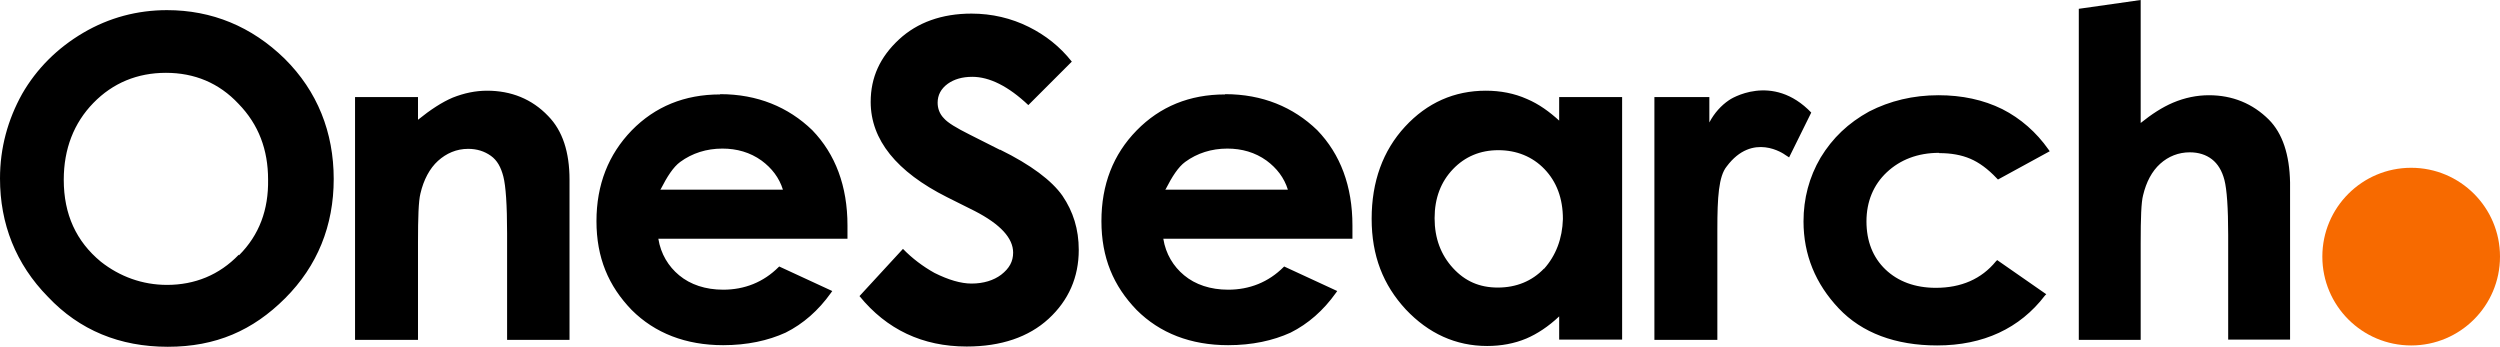
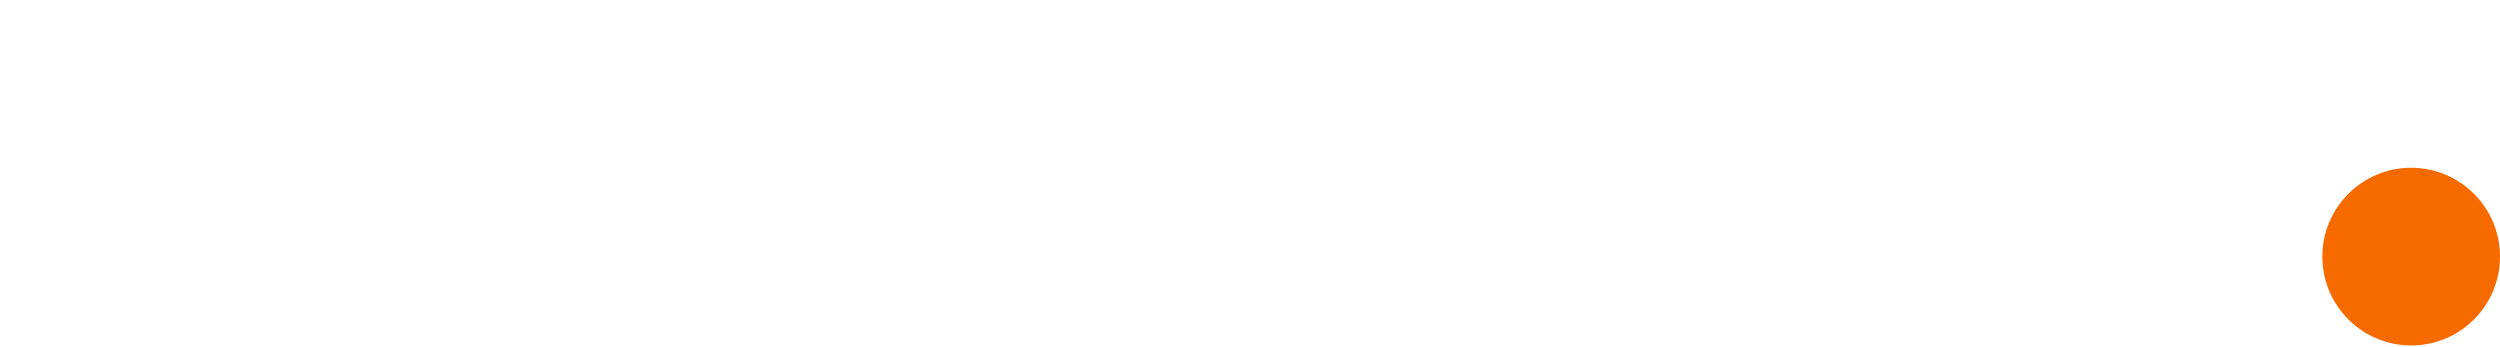
<svg xmlns="http://www.w3.org/2000/svg" id="Layer_2" data-name="Layer 2" viewBox="0 0 93.72 13">
  <defs>
    <style>
      .cls-1, .cls-2 {
        stroke-width: 0px;
      }

      .cls-2 {
        fill: #f76a00;
      }
    </style>
  </defs>
  <g id="Layer_1-2" data-name="Layer 1">
    <g id="g154">
      <path id="path150" class="cls-2" d="m93.72,9.62c0,1.84-1.49,3.33-3.33,3.33s-3.33-1.49-3.33-3.33,1.49-3.33,3.33-3.33,3.33,1.49,3.33,3.33" />
-       <path id="path152" class="cls-1" d="m67.91,4.23c-1.47-1.54-3.07-.5-3.1-.47-.28.19-.54.47-.73.83v-.95h-2.06v9.1h2.36v-4.14c0-1.21.05-1.99.35-2.36.97-1.3,2.15-.47,2.2-.43l.14.09.83-1.68ZM6.26.38c-1.11,0-2.17.28-3.14.85-.97.57-1.75,1.35-2.29,2.29-.54.97-.83,2.03-.83,3.17,0,1.7.59,3.21,1.8,4.44,1.18,1.25,2.69,1.87,4.49,1.87s3.19-.61,4.4-1.82,1.82-2.72,1.82-4.47-.61-3.29-1.84-4.51C9.43.99,7.94.38,6.26.38h0Zm2.69,9.17c-.73.76-1.65,1.13-2.69,1.13-.92,0-1.77-.31-2.48-.87-.92-.76-1.39-1.77-1.39-3.07,0-1.16.38-2.13,1.11-2.88s1.65-1.13,2.72-1.13,1.99.38,2.72,1.16c.76.78,1.11,1.73,1.11,2.84.02,1.13-.33,2.08-1.09,2.84h0Zm63.75-3.81c.45,0,.83.07,1.16.21s.66.38.99.73l.05.05,1.94-1.06-.05-.07c-.45-.64-1.04-1.16-1.73-1.51-.71-.35-1.51-.52-2.39-.52-.95,0-1.82.21-2.6.61-.78.43-1.37.99-1.82,1.73-.43.73-.64,1.54-.64,2.39,0,1.25.45,2.34,1.32,3.26s2.13,1.39,3.69,1.39c1.73,0,3.1-.64,4.04-1.87l.05-.05-1.84-1.28-.05.05c-.54.66-1.3.99-2.25.99-.78,0-1.42-.24-1.89-.69s-.71-1.06-.71-1.8.26-1.37.76-1.84,1.16-.73,1.96-.73h0Zm12.36-1.25c-.61-.61-1.37-.92-2.25-.92-.45,0-.9.09-1.35.28-.4.17-.8.43-1.21.76V0l-2.32.33v12.41h2.32v-3.62c0-.95.02-1.54.09-1.8.12-.5.33-.9.64-1.18.31-.28.69-.43,1.11-.43.33,0,.61.09.83.26s.38.43.47.78.14,1.04.14,2.06v3.92h2.32v-5.89c-.02-1.04-.28-1.84-.8-2.36h0Zm-58.07-.95c-1.32,0-2.43.45-3.31,1.35-.87.9-1.32,2.03-1.32,3.4s.45,2.43,1.32,3.33c.87.87,2.03,1.32,3.43,1.32.9,0,1.68-.17,2.34-.47.66-.33,1.23-.83,1.7-1.49l.05-.07-1.99-.92-.02.02c-.57.57-1.28.85-2.08.85-.66,0-1.23-.19-1.65-.54-.4-.33-.69-.8-.78-1.37h7.09v-.5c0-1.47-.45-2.67-1.32-3.57-.9-.87-2.06-1.35-3.45-1.35h0Zm-2.22,3.55c.24-.47.47-.83.73-1.02.45-.33.99-.5,1.58-.5.54,0,1.04.14,1.47.45.38.28.66.64.8,1.09h-4.59v-.02Zm21.15-3.55c-1.32,0-2.43.45-3.31,1.35s-1.32,2.03-1.32,3.4.45,2.43,1.32,3.33c.87.87,2.03,1.32,3.43,1.32.9,0,1.68-.17,2.34-.47.66-.33,1.23-.83,1.7-1.49l.05-.07-1.99-.92-.02.02c-.57.57-1.28.85-2.08.85-.66,0-1.23-.19-1.65-.54-.4-.33-.69-.8-.78-1.37h7.09v-.5c0-1.47-.45-2.67-1.32-3.57-.9-.87-2.06-1.35-3.45-1.35h0Zm-2.22,3.55c.24-.47.47-.83.73-1.02.45-.33.99-.5,1.58-.5.54,0,1.04.14,1.47.45.38.28.66.64.8,1.09h-4.59v-.02Zm14.77-2.55c-.38-.35-.78-.64-1.23-.83-.47-.21-.99-.31-1.54-.31-1.18,0-2.2.45-3.03,1.35-.83.9-1.25,2.06-1.25,3.45s.43,2.48,1.28,3.4c.85.9,1.87,1.37,3.05,1.37.52,0,1.02-.09,1.47-.28.4-.17.83-.45,1.23-.83v.87h2.36V3.64h-2.36v.9h.02Zm-.59,5.53c-.45.47-1.04.71-1.73.71s-1.23-.24-1.68-.73-.69-1.11-.69-1.87.24-1.37.69-1.84,1.02-.71,1.7-.71,1.28.24,1.73.71.69,1.09.69,1.87c-.02.73-.26,1.37-.71,1.87ZM18.27,3.4c-.45,0-.87.09-1.3.26-.4.17-.83.45-1.3.83v-.85h-2.36v9.1h2.36v-3.66c0-.92.02-1.54.09-1.82.12-.52.35-.95.66-1.23s.69-.45,1.13-.45c.33,0,.61.09.85.26s.38.43.47.78.14,1.06.14,2.13v3.99h2.34v-6c0-1.04-.26-1.84-.8-2.39-.61-.64-1.39-.95-2.29-.95h0Zm19.22,2.22l-1.13-.57c-.52-.26-.83-.45-.97-.61-.17-.17-.24-.38-.24-.59,0-.28.12-.52.38-.71.24-.17.54-.26.92-.26.64,0,1.35.35,2.1,1.06l1.63-1.63c-.45-.57-.99-.99-1.61-1.3-.66-.33-1.39-.5-2.15-.5-1.11,0-2.03.33-2.72.97-.71.66-1.06,1.42-1.06,2.34,0,1.42.97,2.62,2.86,3.57l1.04.52c.97.5,1.44,1.02,1.44,1.56,0,.33-.14.59-.45.83-.28.21-.66.33-1.11.33-.4,0-.87-.14-1.39-.4-.43-.24-.83-.54-1.18-.9l-1.63,1.77c1.02,1.25,2.36,1.89,4.02,1.89,1.28,0,2.32-.35,3.07-1.04s1.13-1.56,1.13-2.58c0-.78-.21-1.44-.61-2.03-.4-.57-1.18-1.16-2.34-1.73h0Z" />
    </g>
  </g>
</svg>